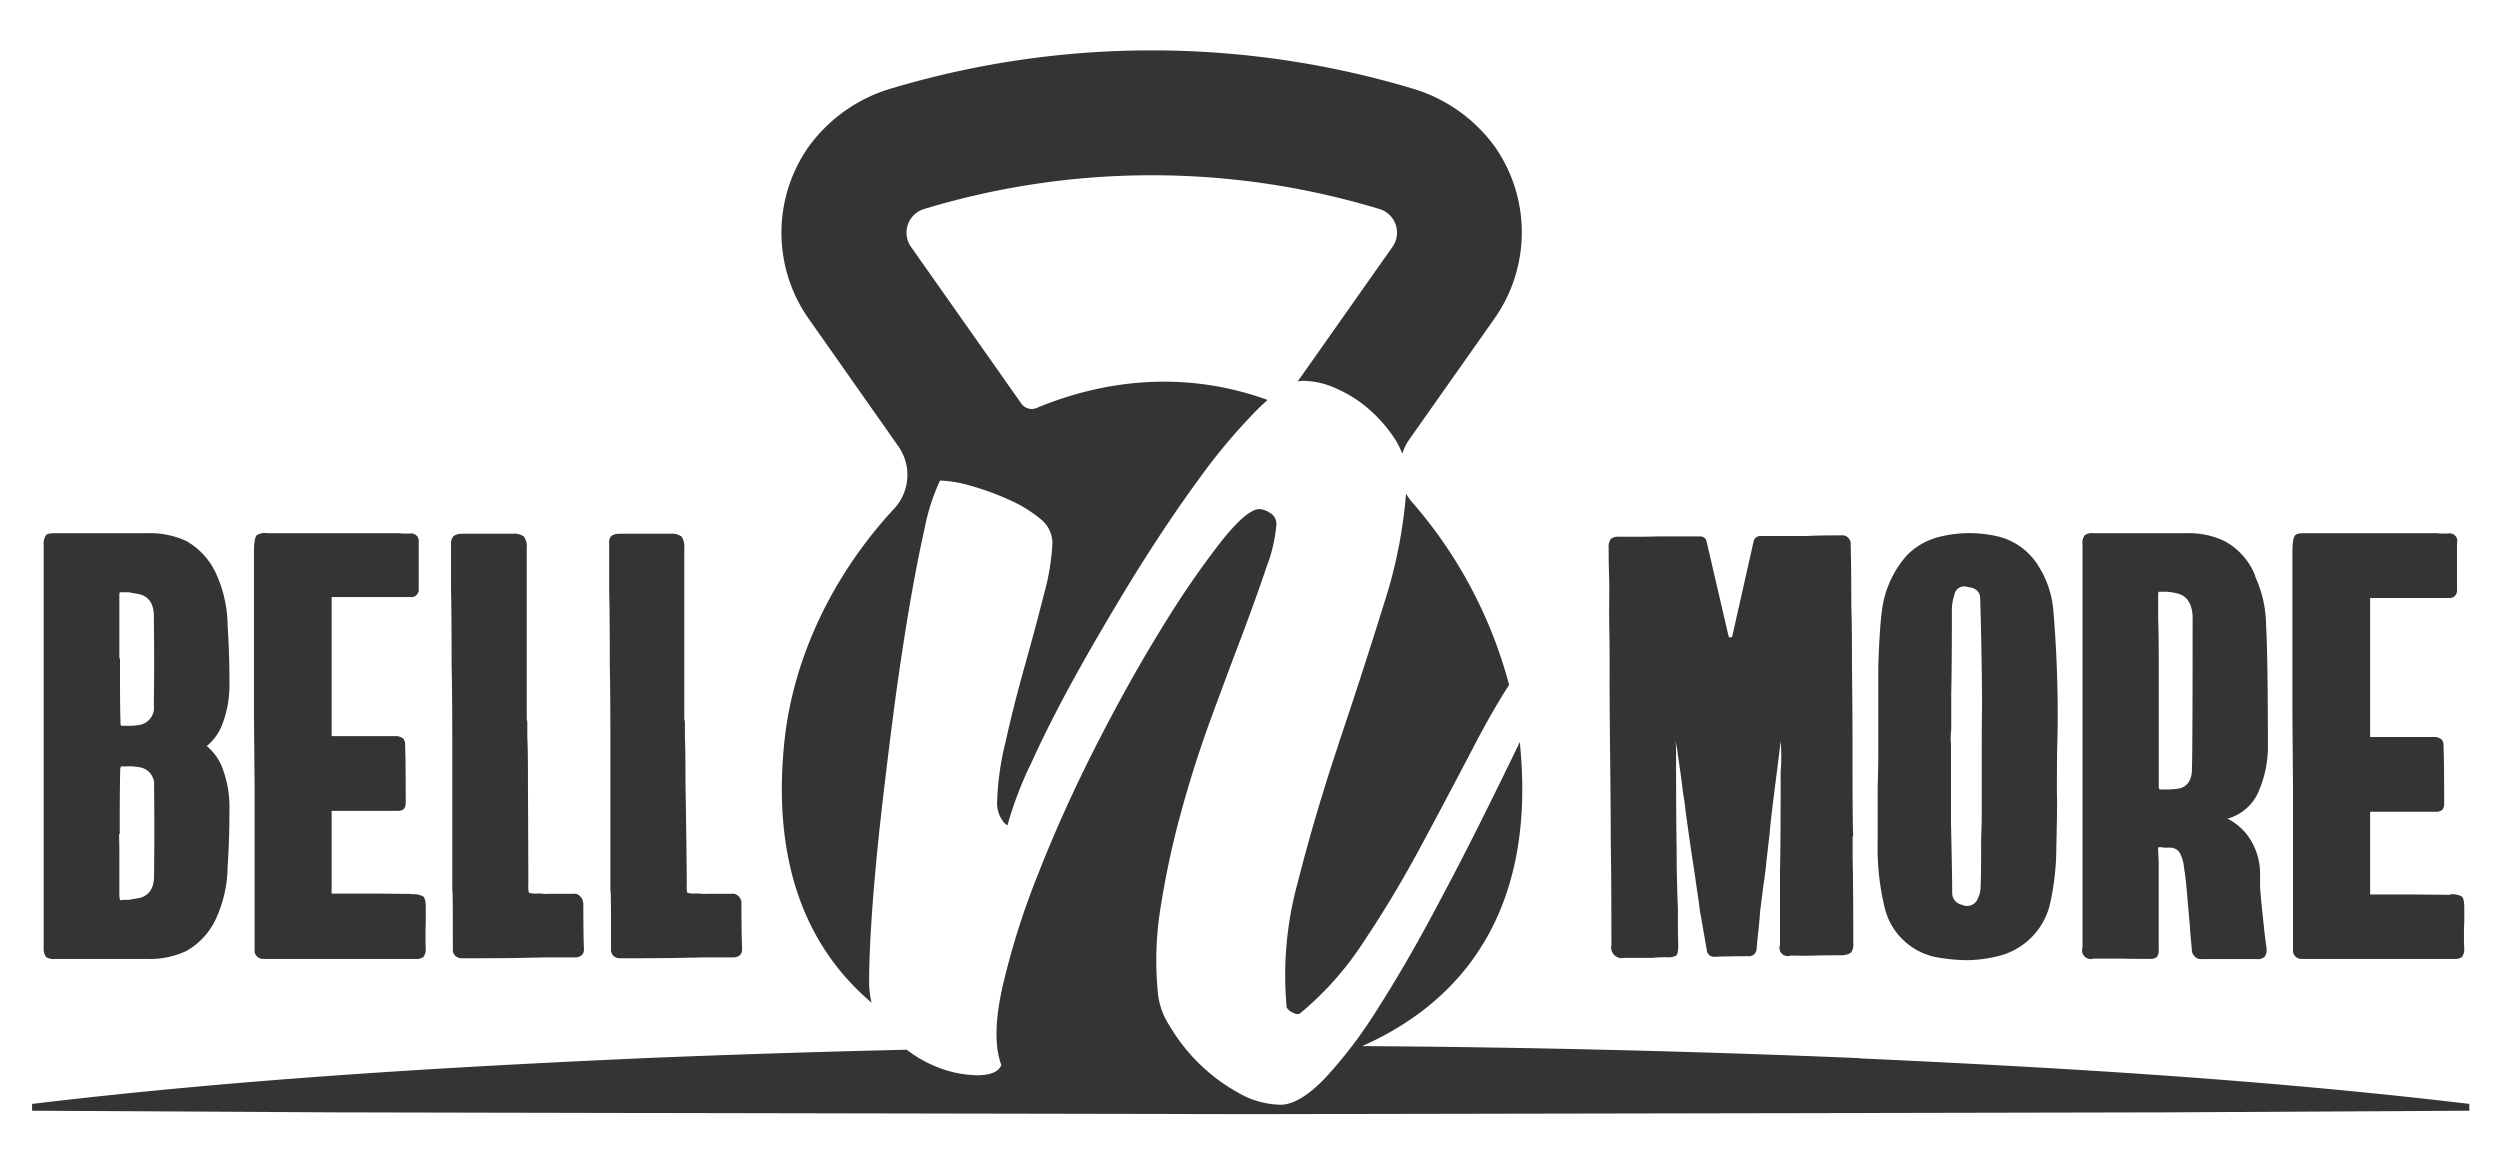
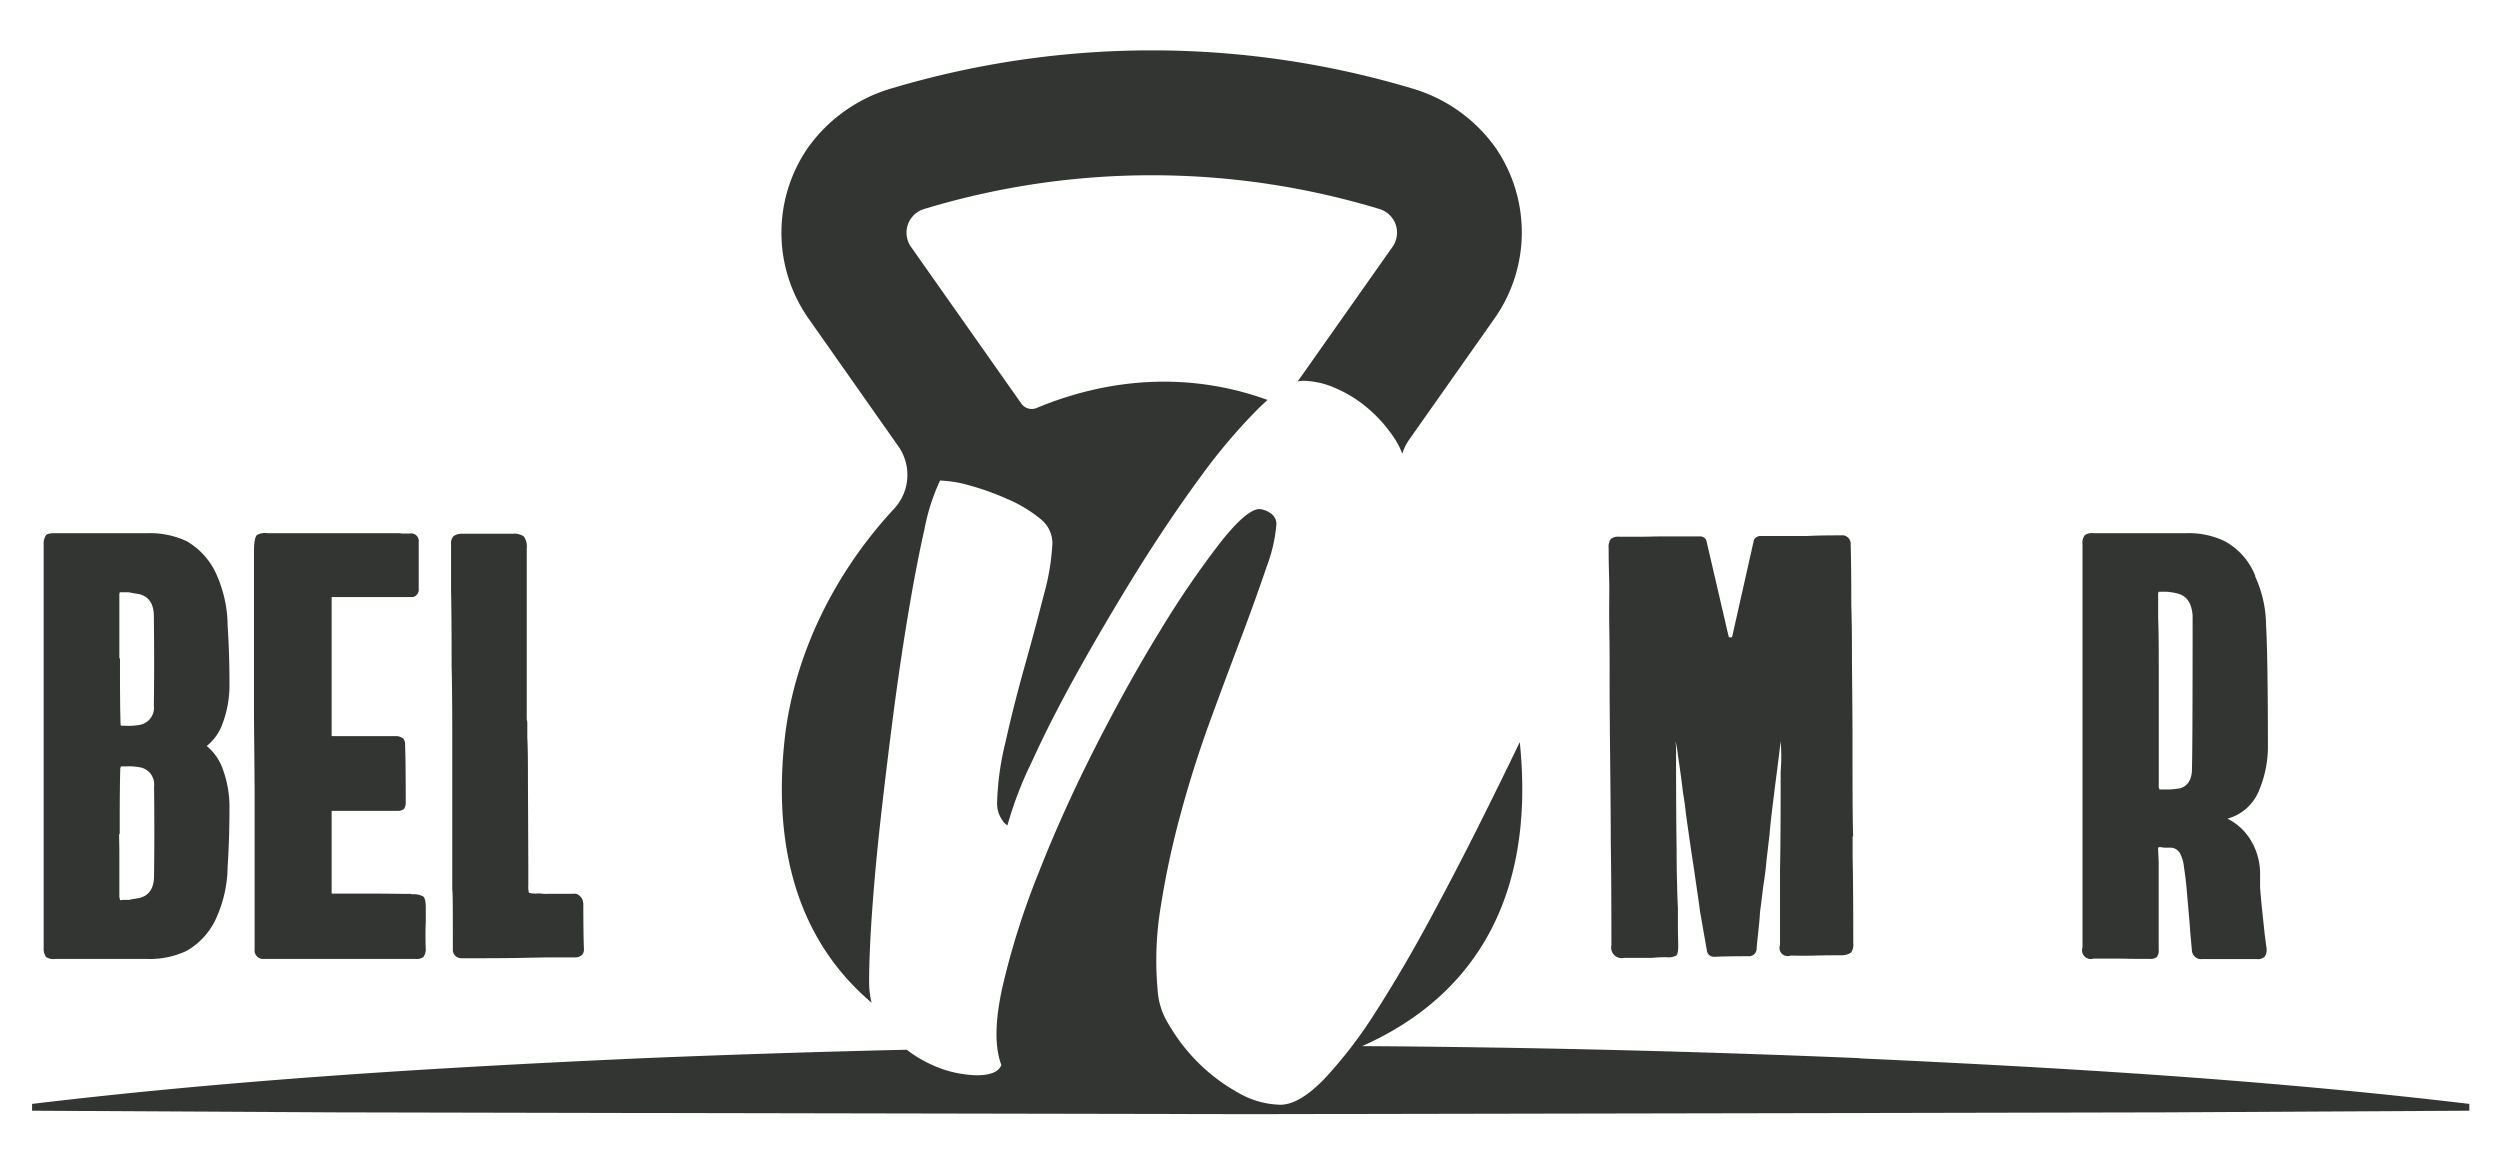
<svg xmlns="http://www.w3.org/2000/svg" width="138.55mm" height="64.52mm" viewBox="0 0 392.75 182.89">
  <g>
    <path d="M34.8,114.11a8.18,8.18,0,0,1-2.32,3.09,8.3,8.3,0,0,1,2.32,3.1,17.17,17.17,0,0,1,1.25,6.47c0,3.29-.09,6.42-.29,9.38a20,20,0,0,1-1.64,7.74,11.18,11.18,0,0,1-4.83,5.5,13.5,13.5,0,0,1-6.09,1.26H8.7a2.3,2.3,0,0,1-1.45-.29,2.26,2.26,0,0,1-.39-1.45V85.5a2.26,2.26,0,0,1,.39-1.45c.19-.2.67-.29,1.45-.29H23.2A13.63,13.63,0,0,1,29.29,85a11.26,11.26,0,0,1,4.83,5.51,19.93,19.93,0,0,1,1.64,7.74c.2,3,.29,6.15.29,9.37a17.18,17.18,0,0,1-1.25,6.48m-12.57-.29a2.74,2.74,0,0,0,1.94-3q.09-6.39,0-14c0-1.94-.78-3.1-2.32-3.48-.07,0-.62-.1-1.65-.29H18.85c-.07.06-.1.22-.1.48v9.86c.07,0,.1.1.1.29v2.13q0,5.22.09,7.92a.4.4,0,0,0,.1.29h.58a9.88,9.88,0,0,0,2.61-.19m-3.48,19.62v7.45l.1.48c.06.07.19.07.38,0h1c1-.19,1.58-.29,1.65-.29,1.54-.38,2.32-1.54,2.32-3.48q.09-7.64,0-14a2.74,2.74,0,0,0-1.94-3,9.7,9.7,0,0,0-2.61-.2H19l-.1.29q-.09,2.71-.09,7.93v2.13a.51.51,0,0,1-.1.38Z" fill="#333533" />
    <path d="M64.67,140.5a3.07,3.07,0,0,1,1.83.34c.26.23.39.82.39,1.79v2.22q-.09,2.13,0,4.35a2,2,0,0,1-.39,1.16,1.92,1.92,0,0,1-1.16.29h-24A1.34,1.34,0,0,1,40,149.11V123.78l-.1-11.12v-26c0-1.48.16-2.36.48-2.61A2.5,2.5,0,0,1,42,83.76h.87c1.74,0,4.36,0,7.88,0s6.1,0,7.78,0h4.06a4.34,4.34,0,0,1,.53.05,2.79,2.79,0,0,0,.44,0h.87a1.19,1.19,0,0,1,1.35,1.35v7.35a1.14,1.14,0,0,1-.39,1c-.13.19-.41.29-.86.29H52.1v21.84H62.35a1.91,1.91,0,0,1,1,.39,1.46,1.46,0,0,1,.29,1.06q.1,2.33.1,9a1.6,1.6,0,0,1-.29,1,1.51,1.51,0,0,1-1.06.29H52.1v13h.29c1.1,0,3,0,5.7,0s4.9.05,6.58.05" fill="#333533" />
    <path d="M91.64,141.85q0,4.54.09,7.16a1.28,1.28,0,0,1-.29,1,1.55,1.55,0,0,1-1.16.39c-.77,0-1.93,0-3.48,0s-2.7.05-3.48.05q-3,.09-9.08.09H72.59a1.46,1.46,0,0,1-1.06-.38,1.31,1.31,0,0,1-.39-1c0-6,0-9.12-.09-9.37,0-1.1,0-3.07,0-5.9s0-5.19,0-7.06V116q0-7.55-.1-11.31,0-8-.09-12V85.4a1.6,1.6,0,0,1,.38-1.16,2.09,2.09,0,0,1,1.16-.39h8.12a2.6,2.6,0,0,1,1.79.44,2.8,2.8,0,0,1,.44,1.88V113a2.16,2.16,0,0,1,.09.77v2.13q.11,1.65.1,6.87Q83,134.51,83,139a3.78,3.78,0,0,0,.1,1.26,4,4,0,0,0,1.35.1c.2,0,.5,0,.92.05s.73,0,.92,0h3.77a1.15,1.15,0,0,1,1.06.38,1.47,1.47,0,0,1,.49,1.06" fill="#333533" />
-     <path d="M116.48,141.85q0,4.54.1,7.16a1.33,1.33,0,0,1-.29,1,1.59,1.59,0,0,1-1.17.39c-.77,0-1.93,0-3.47,0s-2.71.05-3.48.05q-3,.09-9.09.09H97.44a1.47,1.47,0,0,1-1.07-.38,1.34,1.34,0,0,1-.38-1c0-6,0-9.12-.1-9.37,0-1.1,0-3.07,0-5.9s0-5.19,0-7.06V116q0-7.55-.09-11.31,0-8-.1-12V85.4A1.56,1.56,0,0,1,96,84.24a2,2,0,0,1,1.16-.39h8.12a2.64,2.64,0,0,1,1.79.44,2.87,2.87,0,0,1,.43,1.88V113a2.09,2.09,0,0,1,.1.77v2.13q.09,1.65.09,6.87.19,11.79.2,16.23a4,4,0,0,0,.09,1.26,4.08,4.08,0,0,0,1.36.1c.19,0,.5,0,.91.05s.73,0,.92,0h3.77a1.18,1.18,0,0,1,1.07.38,1.5,1.5,0,0,1,.48,1.06" fill="#333533" />
    <path d="M291.05,131.32v3.57q.1,4.26.1,13.25a2.3,2.3,0,0,1-.34,1.5,2.61,2.61,0,0,1-1.5.43c-1,0-2.43,0-4.2.05s-3.05,0-3.82,0a1.28,1.28,0,0,1-1.65-1.65V136.83q.11-5.22.1-15.57a29.91,29.91,0,0,0,0-4.83c-.13,1.16-.34,2.87-.63,5.12s-.5,3.94-.63,5c-.25,2.06-.42,3.58-.48,4.55q-.09.68-.24,2t-.24,2c-.07,1-.23,2.35-.49,4-.06.45-.14,1.1-.24,1.93s-.18,1.45-.24,1.84-.08,1.23-.24,2.71-.28,2.61-.34,3.38a1.21,1.21,0,0,1-1.35,1.26q-3.39,0-5.22.09h-.1a1.11,1.11,0,0,1-1.16-1.06q-.09-.48-.24-1.35t-.24-1.35c-.07-.39-.16-.95-.29-1.7s-.23-1.27-.29-1.59c-.07-.58-.18-1.42-.34-2.52s-.28-1.86-.34-2.32l-.29-2-.39-2.52-.87-6.09q-.09-1.15-.48-3.48-.19-1.83-.77-5.7a16.81,16.81,0,0,0-.39-2.23,12.08,12.08,0,0,1,.1,1.74q0,10.06.09,15.47c0,1,0,2.45.05,4.45s.08,3.48.15,4.44c0,.65,0,1.66,0,3s.05,2.43.05,3.14-.09,1.26-.29,1.45a2.3,2.3,0,0,1-1.45.29,21.48,21.48,0,0,0-2.41.1h-4.35a1.67,1.67,0,0,1-2-2q0-10.74-.1-16.14,0-4.55-.1-13.64T252.87,105c0-1.41,0-3.51-.05-6.28s0-4.87,0-6.28-.1-3.26-.1-5.9v-.39a2.25,2.25,0,0,1,.34-1.49,2,2,0,0,1,1.4-.34c.65,0,1.66,0,3,0s2.43-.05,3.14-.05l3.34,0,3.14,0a1,1,0,0,1,1,.68l3.48,15a.33.33,0,0,0,.29.2.31.31,0,0,0,.29-.2l3.39-15.08a1.12,1.12,0,0,1,1-.67h7.45c1.16-.07,2.93-.1,5.31-.1a1.27,1.27,0,0,1,1.07.39,1.38,1.38,0,0,1,.38,1.16q.1,3.18.1,9.47c.06,1.61.1,4.06.1,7.35s.09,8.05.09,14.5,0,11.28.1,14.5" fill="#333533" />
-     <path d="M320.63,89.56a15.57,15.57,0,0,1,1.93,6.09,196.82,196.82,0,0,1,.68,19.82q-.11,3-.1,9.18c.07,1.67,0,4.51-.09,8.51a41.06,41.06,0,0,1-1.07,9.18,11.05,11.05,0,0,1-8.31,7.92,20.84,20.84,0,0,1-4.93.58,30.8,30.8,0,0,1-4.06-.38,10.41,10.41,0,0,1-8.7-8.32,39.32,39.32,0,0,1-1-9.66v-8.7c.07-2.32.1-4.06.1-5.22V104.64c.13-3.93.32-6.87.58-8.8a16.06,16.06,0,0,1,4-8.7,10.89,10.89,0,0,1,5-2.8,19.43,19.43,0,0,1,8.6-.2,10.35,10.35,0,0,1,7.35,5.42m-14.11,27.35v12.28c.12,5.29.19,9,.19,11.12a1.87,1.87,0,0,0,1.55,1.83,1.79,1.79,0,0,0,2.32-.67,4.59,4.59,0,0,0,.58-1.84q.09-1.74.09-5.31v-1c0-.65,0-1.61.05-2.9s.05-2.26.05-2.9q0-2.8,0-8.32t.05-8.31q0-4.83-.2-13.73l-.09-3.09c0-1.09-.65-1.71-1.94-1.84a1.56,1.56,0,0,0-2.12,1.26,7.24,7.24,0,0,0-.39,2.32q0,8.89-.1,13.15v5.6a13,13,0,0,0-.09,1.65Z" fill="#333533" />
    <path d="M354.27,90.52A18.66,18.66,0,0,1,356,98.26q.28,4.55.29,19.33a17.77,17.77,0,0,1-1.35,6.48,7.46,7.46,0,0,1-5,4.54,8.9,8.9,0,0,1,3.34,2.9,10.13,10.13,0,0,1,1.78,5.61c0,.77,0,1.43,0,2s.08,1.24.15,2.08q0,.19.58,5.61c.06.45.16,1.19.29,2.22a1.92,1.92,0,0,1-.29,1.26,1.59,1.59,0,0,1-1.26.38H346a1.46,1.46,0,0,1-1.65-1.35l-.29-3.19c0-.2-.06-1-.19-2.47s-.24-2.75-.34-3.91-.24-2.34-.43-3.53a5.75,5.75,0,0,0-.68-2.27,1.77,1.77,0,0,0-1.64-.78h-.2a5.51,5.51,0,0,1-1.16-.09h-.29a.57.57,0,0,0-.09.38l.09,2v13.64a1.81,1.81,0,0,1-.29,1.25,1.69,1.69,0,0,1-1.16.29c-1.29,0-2.88,0-4.78-.05l-4,0a1.37,1.37,0,0,1-1.74-1.74V85.5a2,2,0,0,1,.38-1.45,2.07,2.07,0,0,1,1.36-.29h14.59a13,13,0,0,1,6,1.25,10.58,10.58,0,0,1,4.83,5.51m-15.18,13v20.11a.49.49,0,0,0,.05.2.45.45,0,0,1,.05.19h.68a12.19,12.19,0,0,0,2.61-.19c1.22-.39,1.83-1.42,1.83-3.1q.1-4.25.1-24c-.13-1.94-.9-3.1-2.32-3.48a10,10,0,0,0-1.74-.29h-1.26a.78.78,0,0,0-.09.48v3.67q.09,2.72.09,6.38" fill="#333533" />
-     <path d="M384.91,140.5a3.13,3.13,0,0,1,1.84.34c.26.23.39.82.39,1.79v2.22q-.11,2.13,0,4.35a2,2,0,0,1-.39,1.16,1.94,1.94,0,0,1-1.16.29h-24a1.34,1.34,0,0,1-1.36-1.54V123.78l-.09-11.12v-26c0-1.48.16-2.36.48-2.61s.71-.29,1.55-.29h.87c1.74,0,4.36,0,7.88,0s6.1,0,7.78,0h4.06a4.72,4.72,0,0,1,.53.05,2.71,2.71,0,0,0,.43,0h.87A1.2,1.2,0,0,1,386,85.3v7.35a1.14,1.14,0,0,1-.39,1c-.13.19-.42.29-.87.29H372.35v21.84h10.24a2,2,0,0,1,1,.39,1.51,1.51,0,0,1,.29,1.06c.06,1.55.1,4.55.1,9a1.6,1.6,0,0,1-.29,1,1.54,1.54,0,0,1-1.07.29H372.35v13h.29c1.09,0,3,0,5.7,0s4.9.05,6.57.05" fill="#333533" />
    <path d="M292.1,166.23Q253,164.59,214,164.34c17.27-7.67,27.3-23,24.76-47.75-.09.17-.17.33-.25.5q-2.64,5.49-6.19,12.59t-7.72,14.83q-4.17,7.73-8.33,14.22a70.87,70.87,0,0,1-8.12,10.66q-4,4.16-7,4.16a13.68,13.68,0,0,1-6.7-1.93,28.26,28.26,0,0,1-6.2-4.67,28.67,28.67,0,0,1-4.56-5.89,11.45,11.45,0,0,1-1.83-5.58,51.4,51.4,0,0,1,.5-13.1,134.09,134.09,0,0,1,3.15-14.63q2-7.41,4.68-14.72t5-13.4Q197.47,93.53,199,89a24.23,24.23,0,0,0,1.52-6.6,2,2,0,0,0-1-1.83,3.52,3.52,0,0,0-1.63-.6c-1.35,0-3.42,1.76-6.19,5.28a144.73,144.73,0,0,0-9.24,13.5q-5.08,8.22-10.26,18.38t-9,19.9a120.83,120.83,0,0,0-5.68,17.88q-1.83,8.12-.21,12.39c-.4,1.08-1.69,1.62-3.86,1.62a17.76,17.76,0,0,1-7-1.62,19.33,19.33,0,0,1-4-2.39q-20.85.48-41.69,1.34c-31.91,1.44-63.82,3.35-95.72,7.17v1.07l47.86.26,47.86.1,95.72.18,95.73-.18,47.86-.1,47.86-.26v-1.07c-31.91-3.8-63.81-5.69-95.72-7.15" fill="#333533" />
    <path d="M137.05,142.58q.51-7,1.42-15t2-16.35q1.11-8.33,2.33-15.53t2.44-12.6a32.33,32.33,0,0,1,2.44-7.61,18.87,18.87,0,0,1,4.77.81,41,41,0,0,1,5.89,2.13,21,21,0,0,1,5,3,4.94,4.94,0,0,1,2,3.76,36.33,36.33,0,0,1-1.32,8.12q-1.34,5.28-3.05,11.37t-3,11.88a44.45,44.45,0,0,0-1.33,9.65,4.6,4.6,0,0,0,.82,2.64,2.21,2.21,0,0,0,.81.81,58.85,58.85,0,0,1,3.86-10.05q3-6.6,7.31-14.32t9.34-15.84q5.08-8.11,9.95-14.72A90,90,0,0,1,197.87,64c.44-.42.86-.81,1.27-1.17-12.31-4.47-24.92-3.47-36.26,1.25a2,2,0,0,1-2.42-.67L143.12,38.78a3.88,3.88,0,0,1,2-5.93,123.25,123.25,0,0,1,71.64,0,3.87,3.87,0,0,1,2,5.93l-14.9,21.15a3.74,3.74,0,0,1,.85-.11A13,13,0,0,1,209.86,61a20,20,0,0,1,5.28,3.35,22.27,22.27,0,0,1,4.16,4.87,12.44,12.44,0,0,1,1,2.06,7.8,7.8,0,0,1,1-2.1l13.48-19.14A23.5,23.5,0,0,0,235,23.27a24.57,24.57,0,0,0-13.33-9.43,142.84,142.84,0,0,0-81.46,0,24.57,24.57,0,0,0-13.33,9.43,23.49,23.49,0,0,0,.17,26.81l14.06,20a7.81,7.81,0,0,1-.62,9.81C131.09,90,124.62,103,123.22,116.58c-1.94,18.86,3.42,32.24,13.71,40.94a13.18,13.18,0,0,1-.39-3.26q0-4.66.51-11.68" fill="#333533" />
-     <path d="M210.36,116.69q-3.75,11.16-6.5,22a54.79,54.79,0,0,0-1.72,19.6,2.15,2.15,0,0,0,1,.81c.54.28.95.28,1.22,0a49.75,49.75,0,0,0,9.95-11.27q4.68-7,8.94-14.93t8.23-15.53q2.82-5.45,5.6-9.78a71.63,71.63,0,0,0-15.26-28.73,7.34,7.34,0,0,1-.93-1.32,75.1,75.1,0,0,1-3.43,17.18q-3.34,10.77-7.11,21.94" fill="#333533" />
  </g>
</svg>